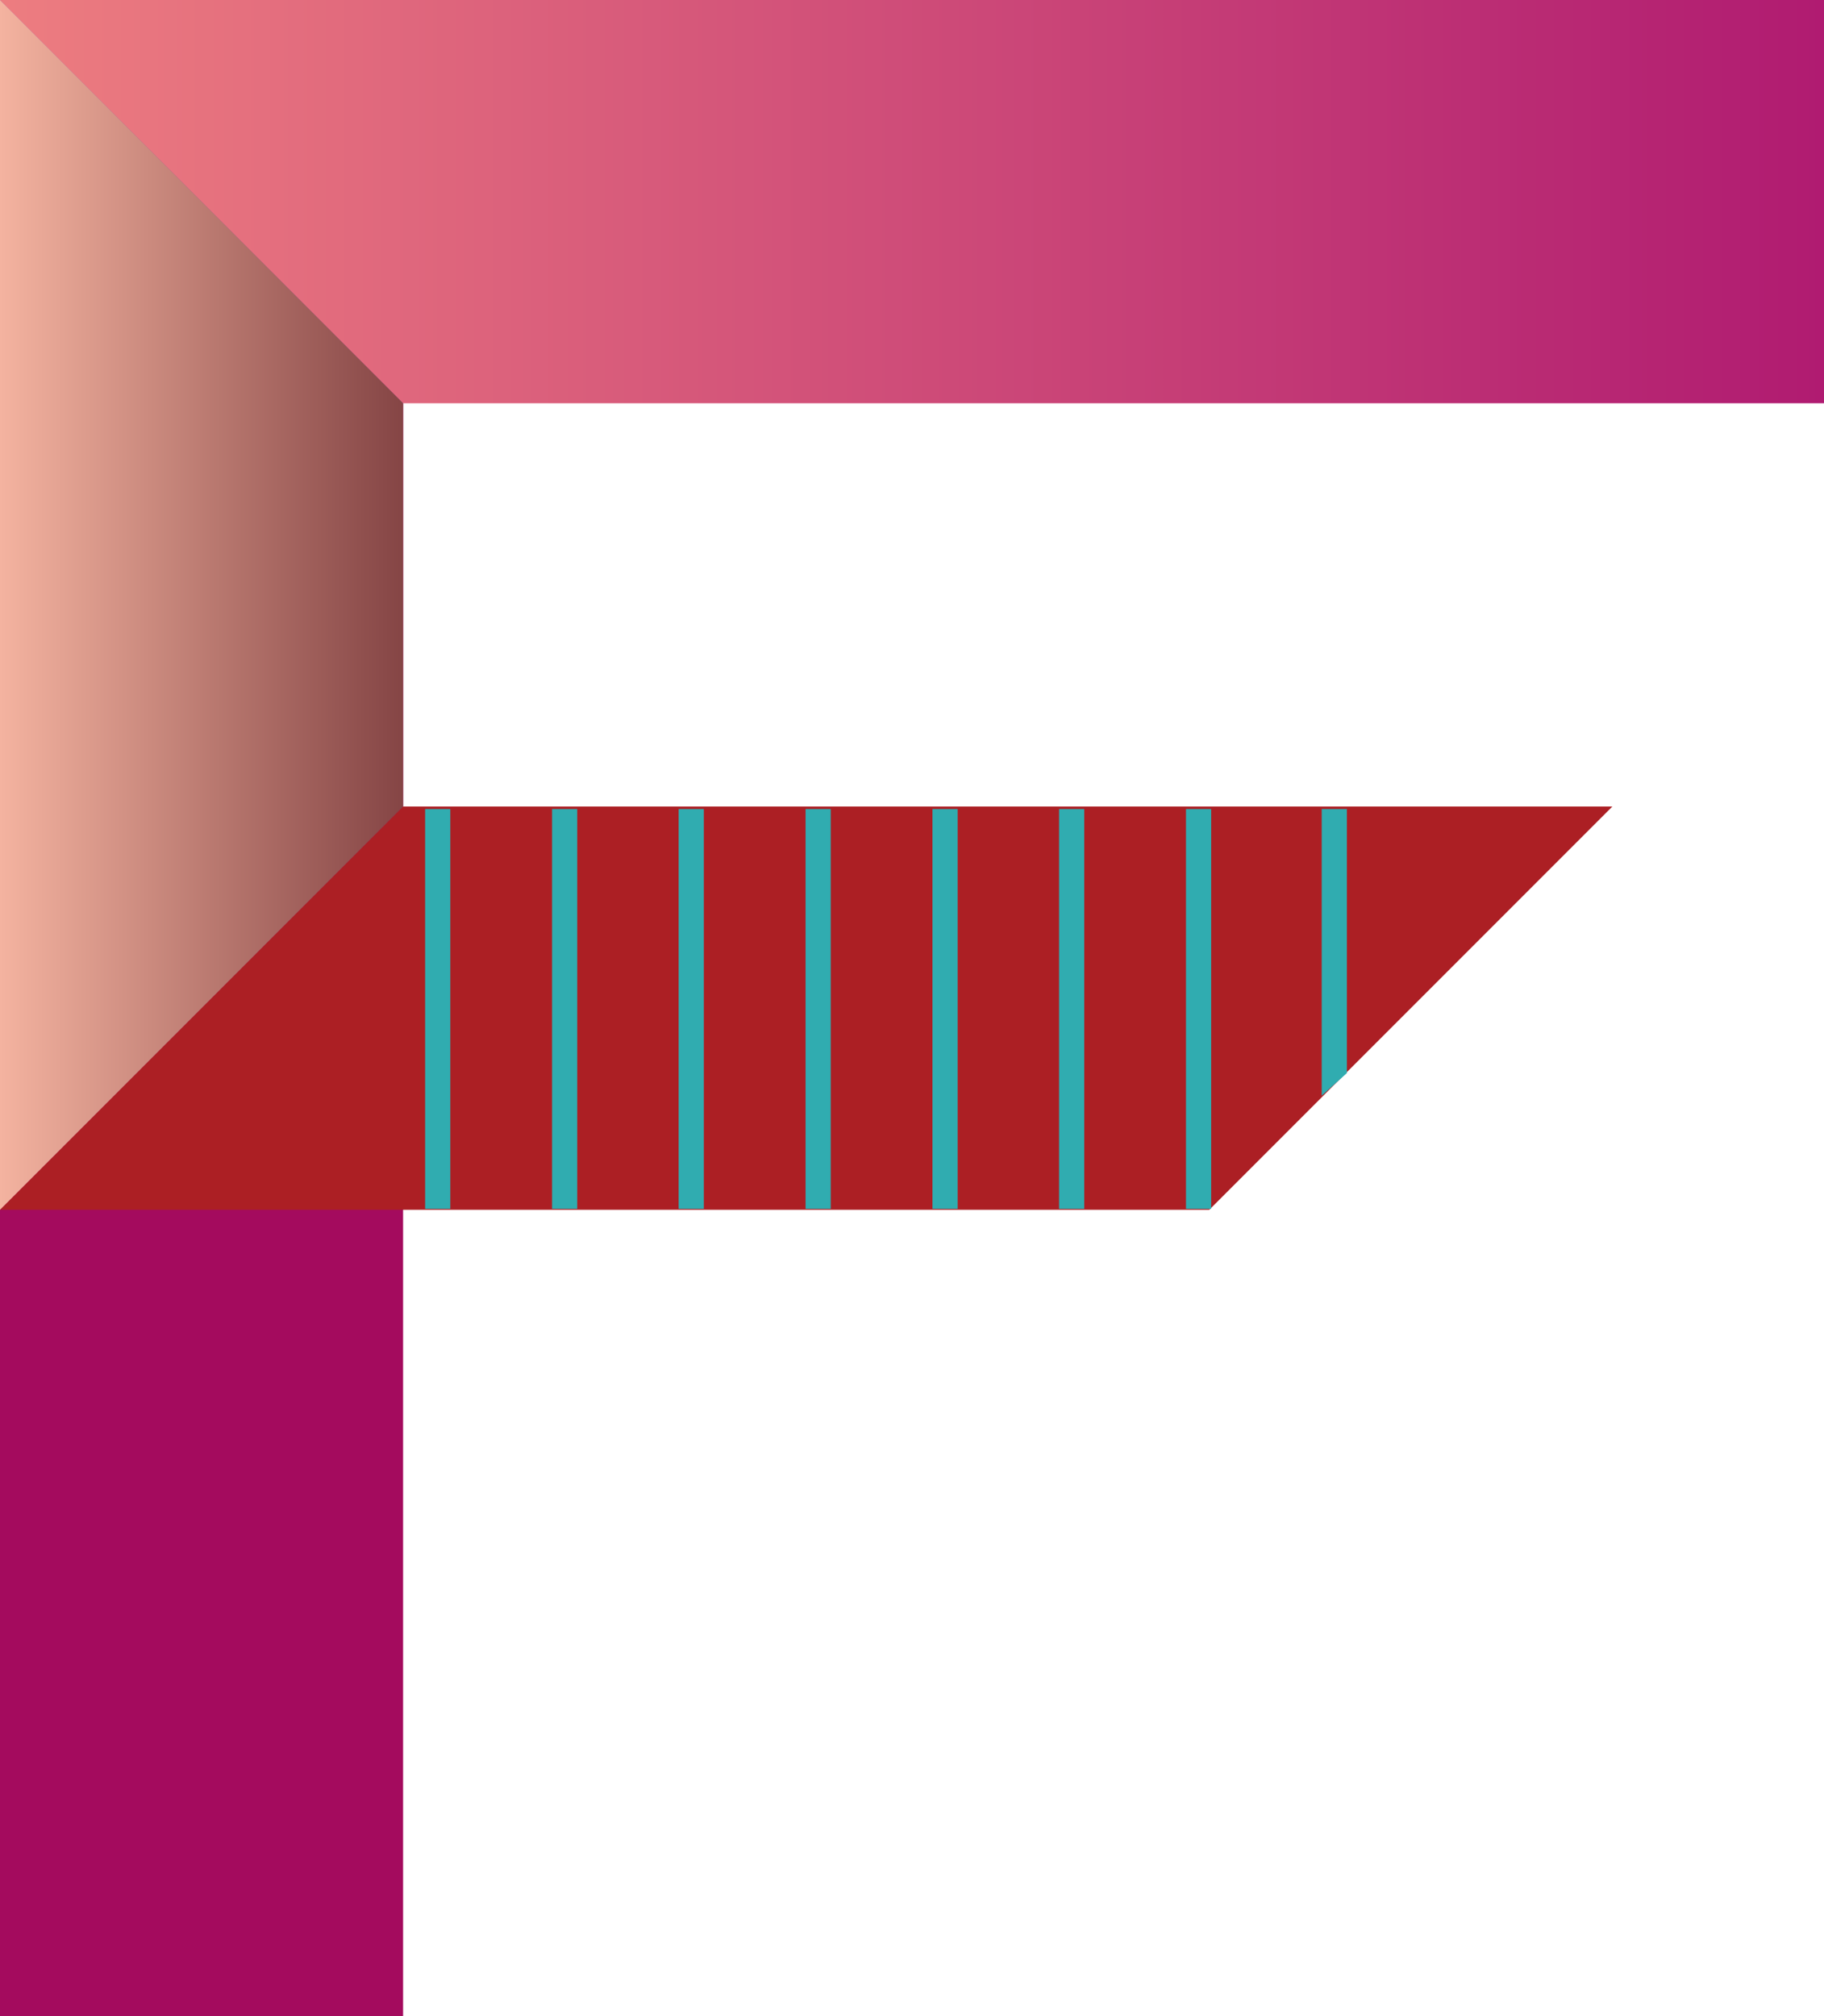
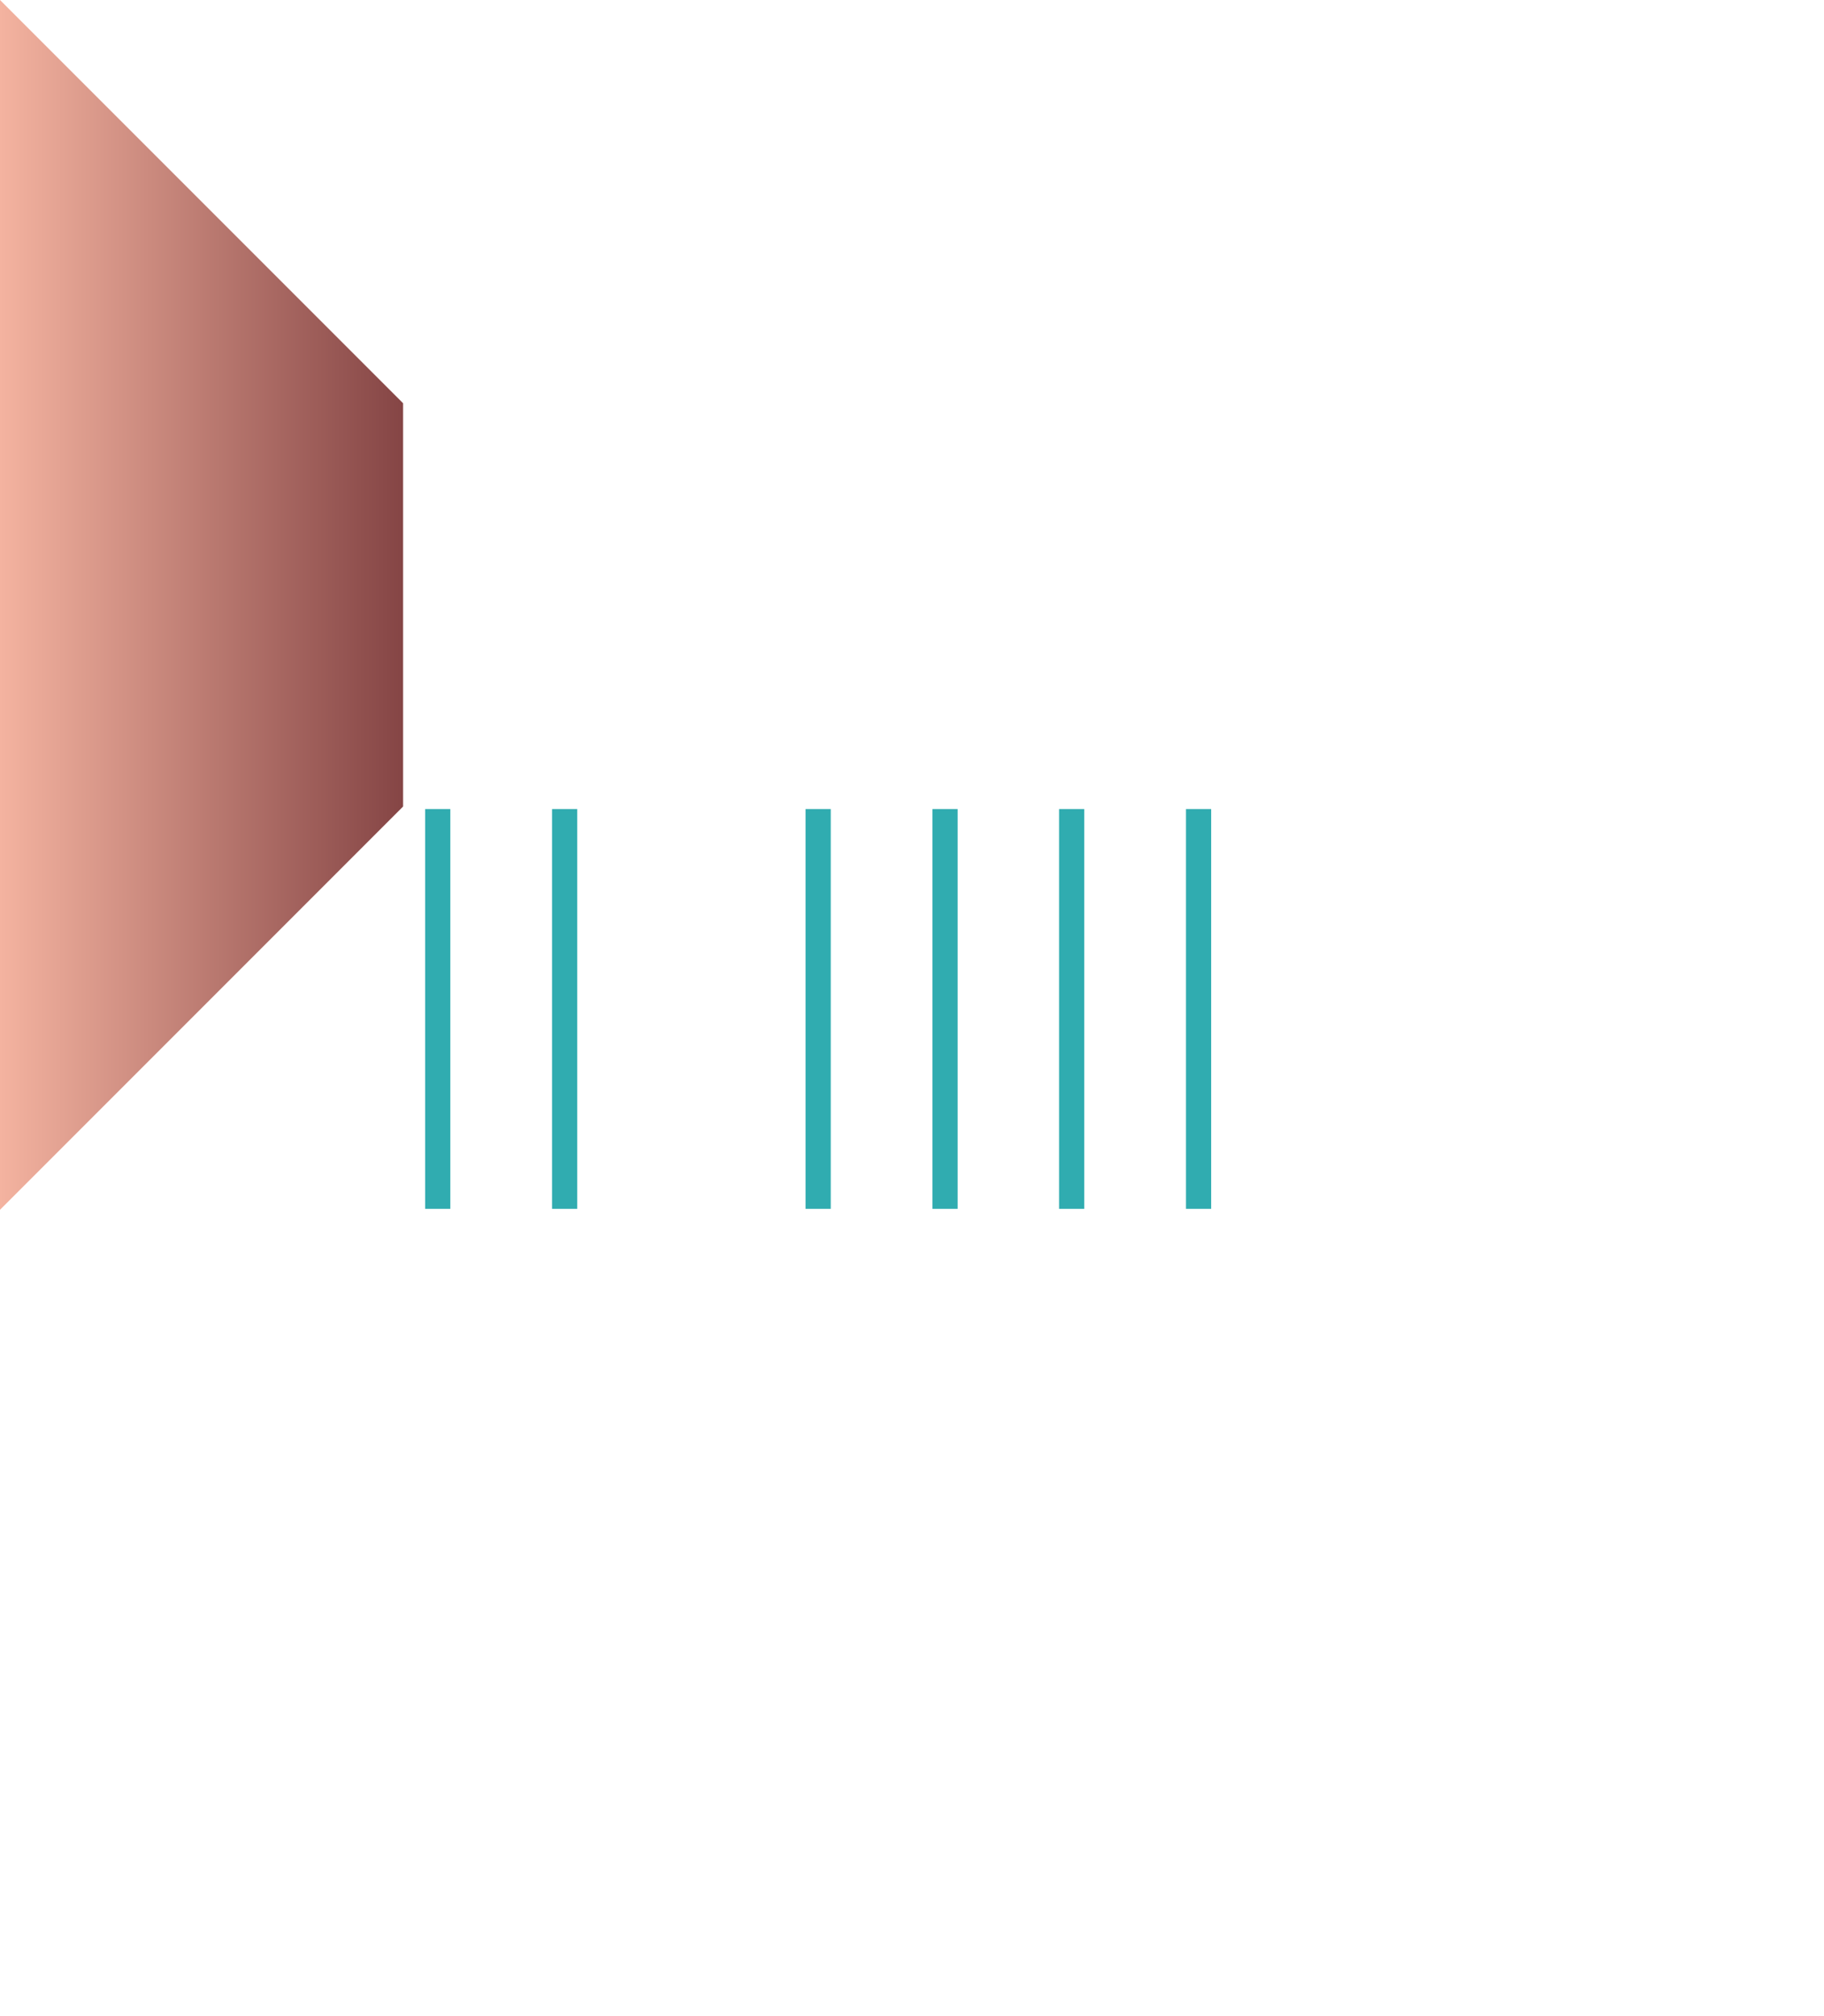
<svg xmlns="http://www.w3.org/2000/svg" width="57.92" height="64" viewBox="0 0 57.92 64">
  <defs>
    <style>
      .cls-1, .cls-2, .cls-3, .cls-4 {
        fill-rule: evenodd;
      }

      .cls-1 {
        fill: url(#_鈑_胙琅韃3);
      }

      .cls-2 {
        fill: #a40b5e;
      }

      .cls-3 {
        fill: #ac1f24;
      }

      .cls-4 {
        fill: url(#_鈑_胙琅韃5);
      }

      .cls-5 {
        fill: #30acb0;
      }
    </style>
    <linearGradient id="_鈑_胙琅韃3" data-name="ﾍ 鈑胙琅韃3" y1="6.4" x2="57.92" y2="6.4" gradientUnits="userSpaceOnUse">
      <stop offset="0" stop-color="#ed7d80" />
      <stop offset="1" stop-color="#b01b71" />
    </linearGradient>
    <linearGradient id="_鈑_胙琅韃5" data-name="ﾍ 鈑胙琅韃5" y1="19.2" x2="12.8" y2="19.2" gradientUnits="userSpaceOnUse">
      <stop offset="0" stop-color="#f4b3a0" />
      <stop offset="1" stop-color="#854545" />
    </linearGradient>
  </defs>
  <title>logo_f</title>
  <g id="レイヤー_2" data-name="レイヤー 2">
    <g id="レイヤー_1-2" data-name="レイヤー 1">
      <g>
-         <polyline class="cls-1" points="57.92 12.8 57.92 0 0 0 12.8 12.8" />
-         <polygon class="cls-2" points="0 0 0 63.99 12.8 63.99 12.8 12.8 0 0 0 0" />
-         <polygon class="cls-3" points="38.4 38.4 0 38.4 12.8 25.6 51.2 25.6 38.4 38.4 38.4 38.4" />
        <polygon class="cls-4" points="0 0 12.8 12.8 12.8 25.6 0 38.4 0 0 0 0" />
        <rect class="cls-5" x="13.5" y="25.68" width="0.8" height="12.69" />
        <rect class="cls-5" x="17.53" y="25.68" width="0.8" height="12.69" />
-         <rect class="cls-5" x="21.55" y="25.68" width="0.8" height="12.69" />
        <rect class="cls-5" x="25.58" y="25.68" width="0.8" height="12.69" />
        <rect class="cls-5" x="29.61" y="25.68" width="0.8" height="12.69" />
        <rect class="cls-5" x="33.63" y="25.68" width="0.8" height="12.69" />
        <rect class="cls-5" x="37.66" y="25.68" width="0.8" height="12.69" />
-         <polygon class="cls-5" points="41.97 25.68 41.97 34.78 42.77 34.06 42.77 25.68 41.97 25.68" />
      </g>
    </g>
  </g>
</svg>